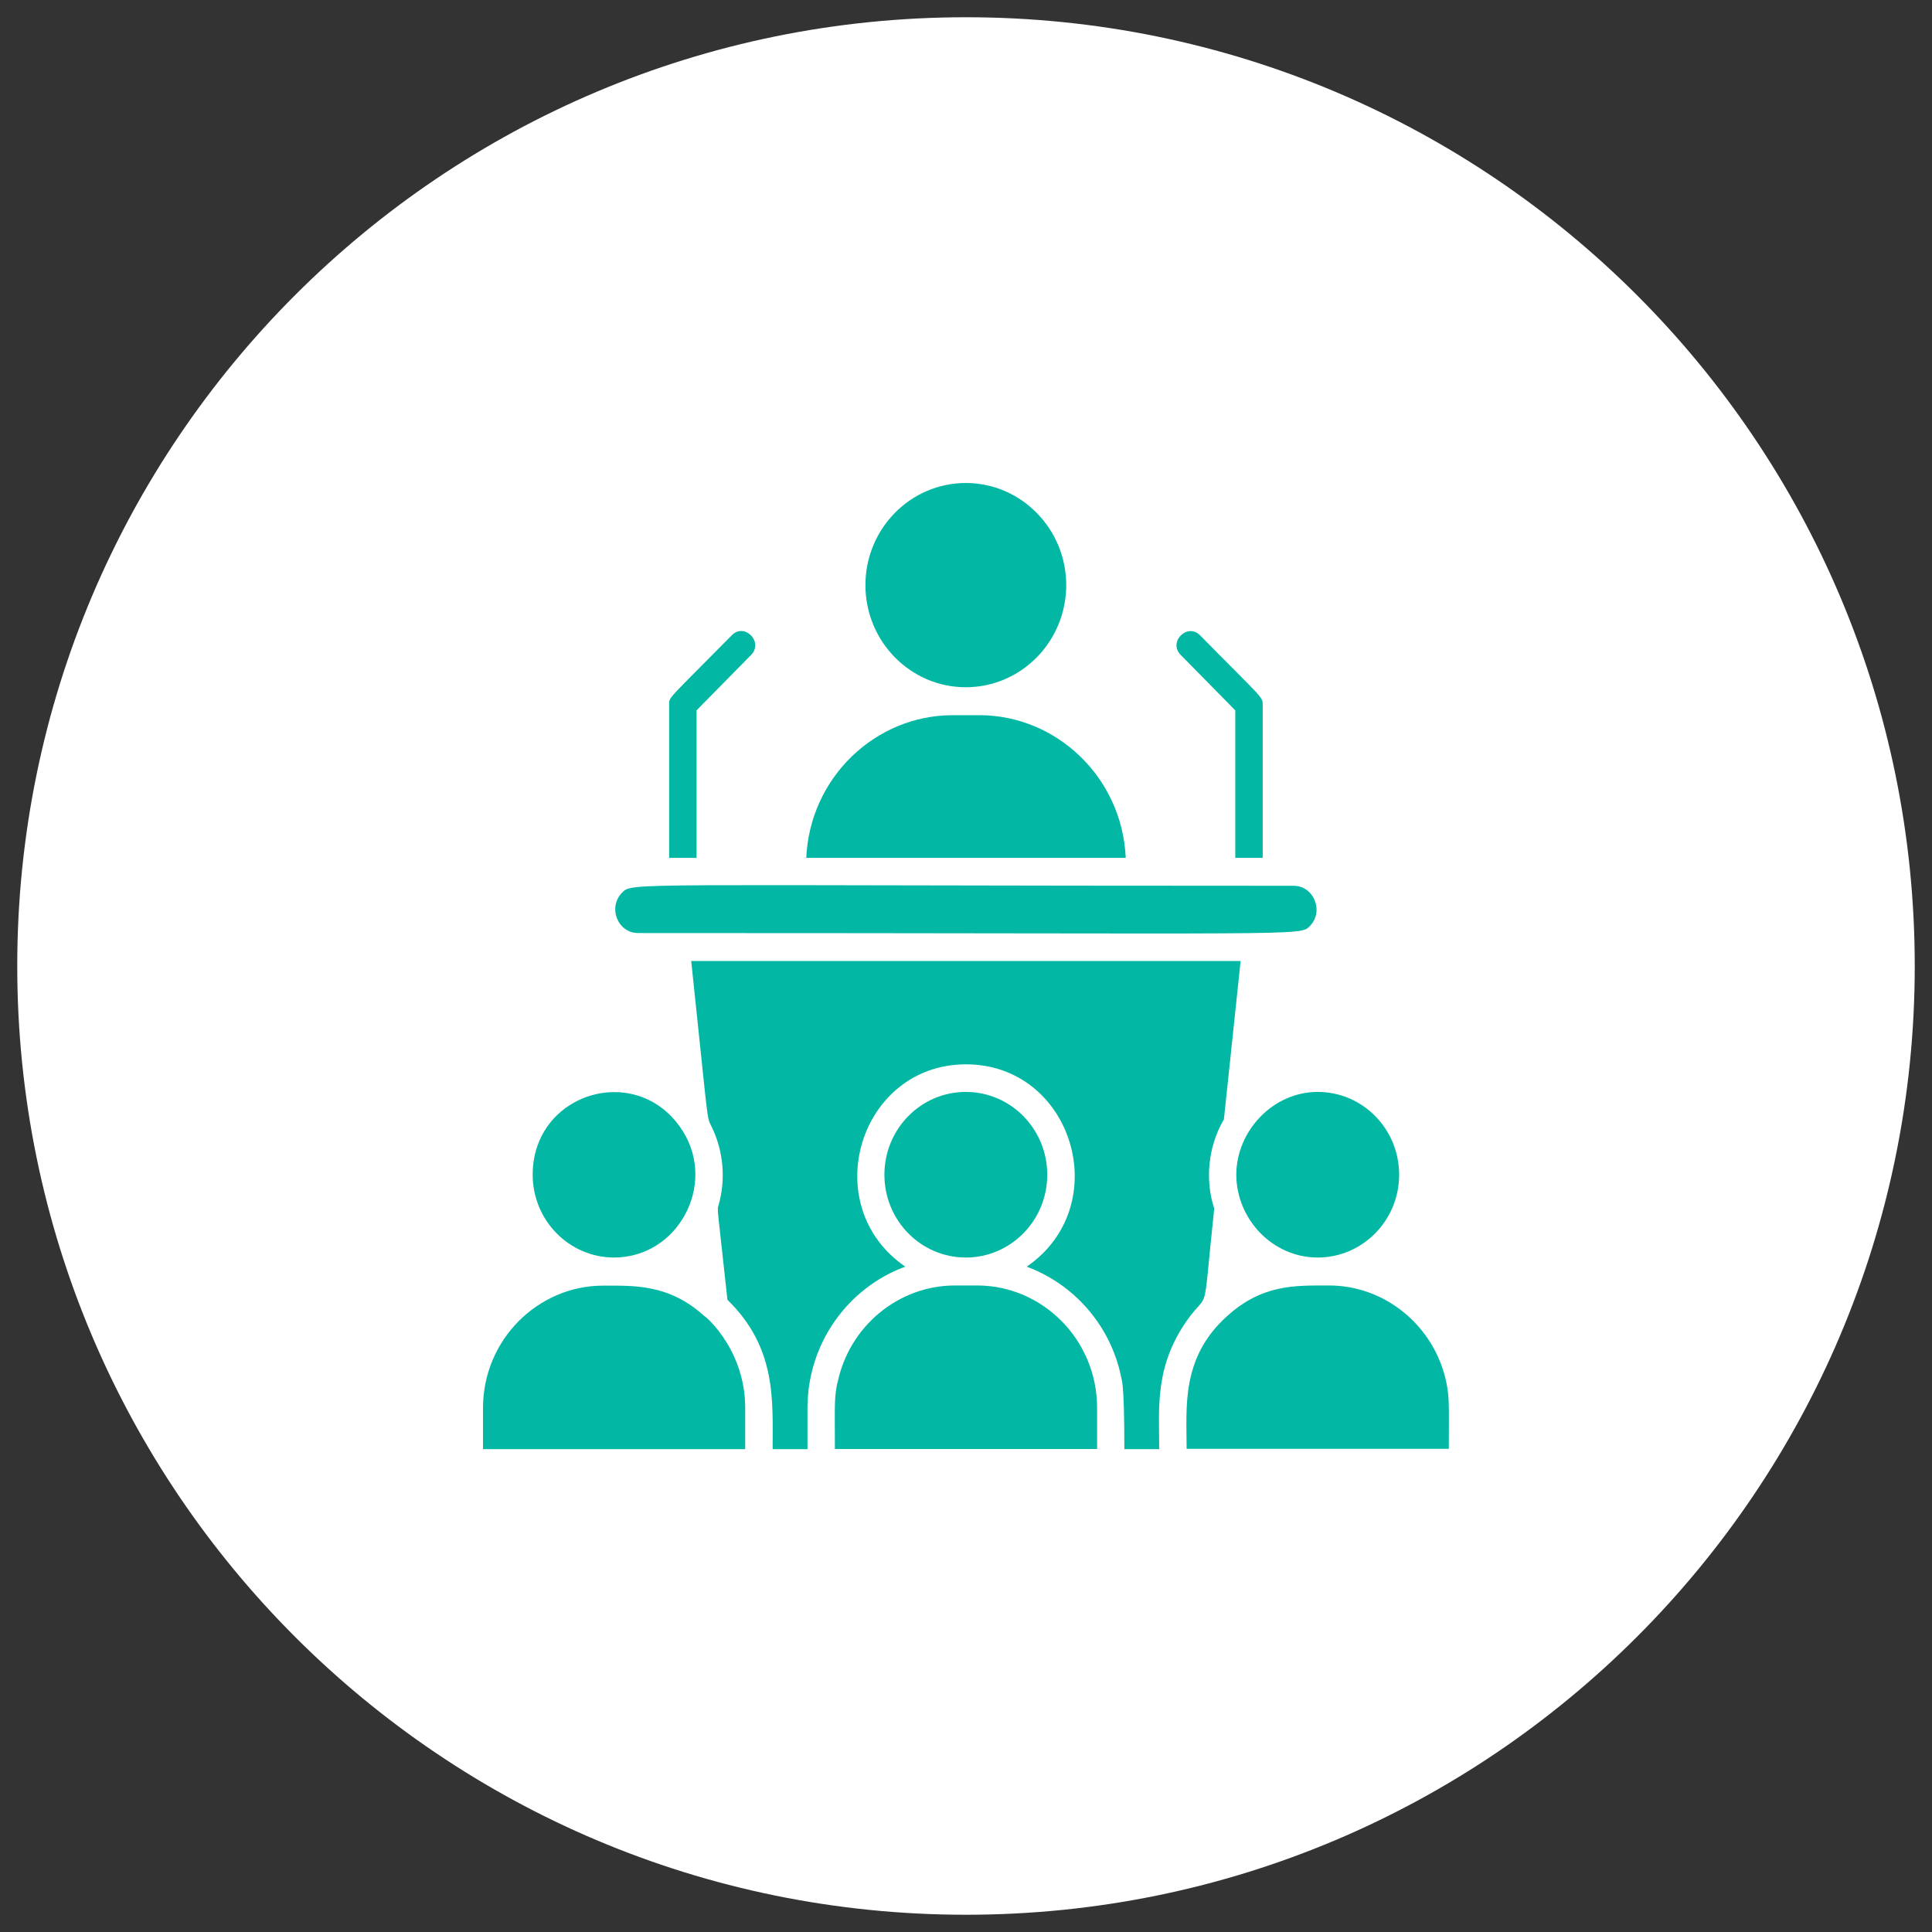
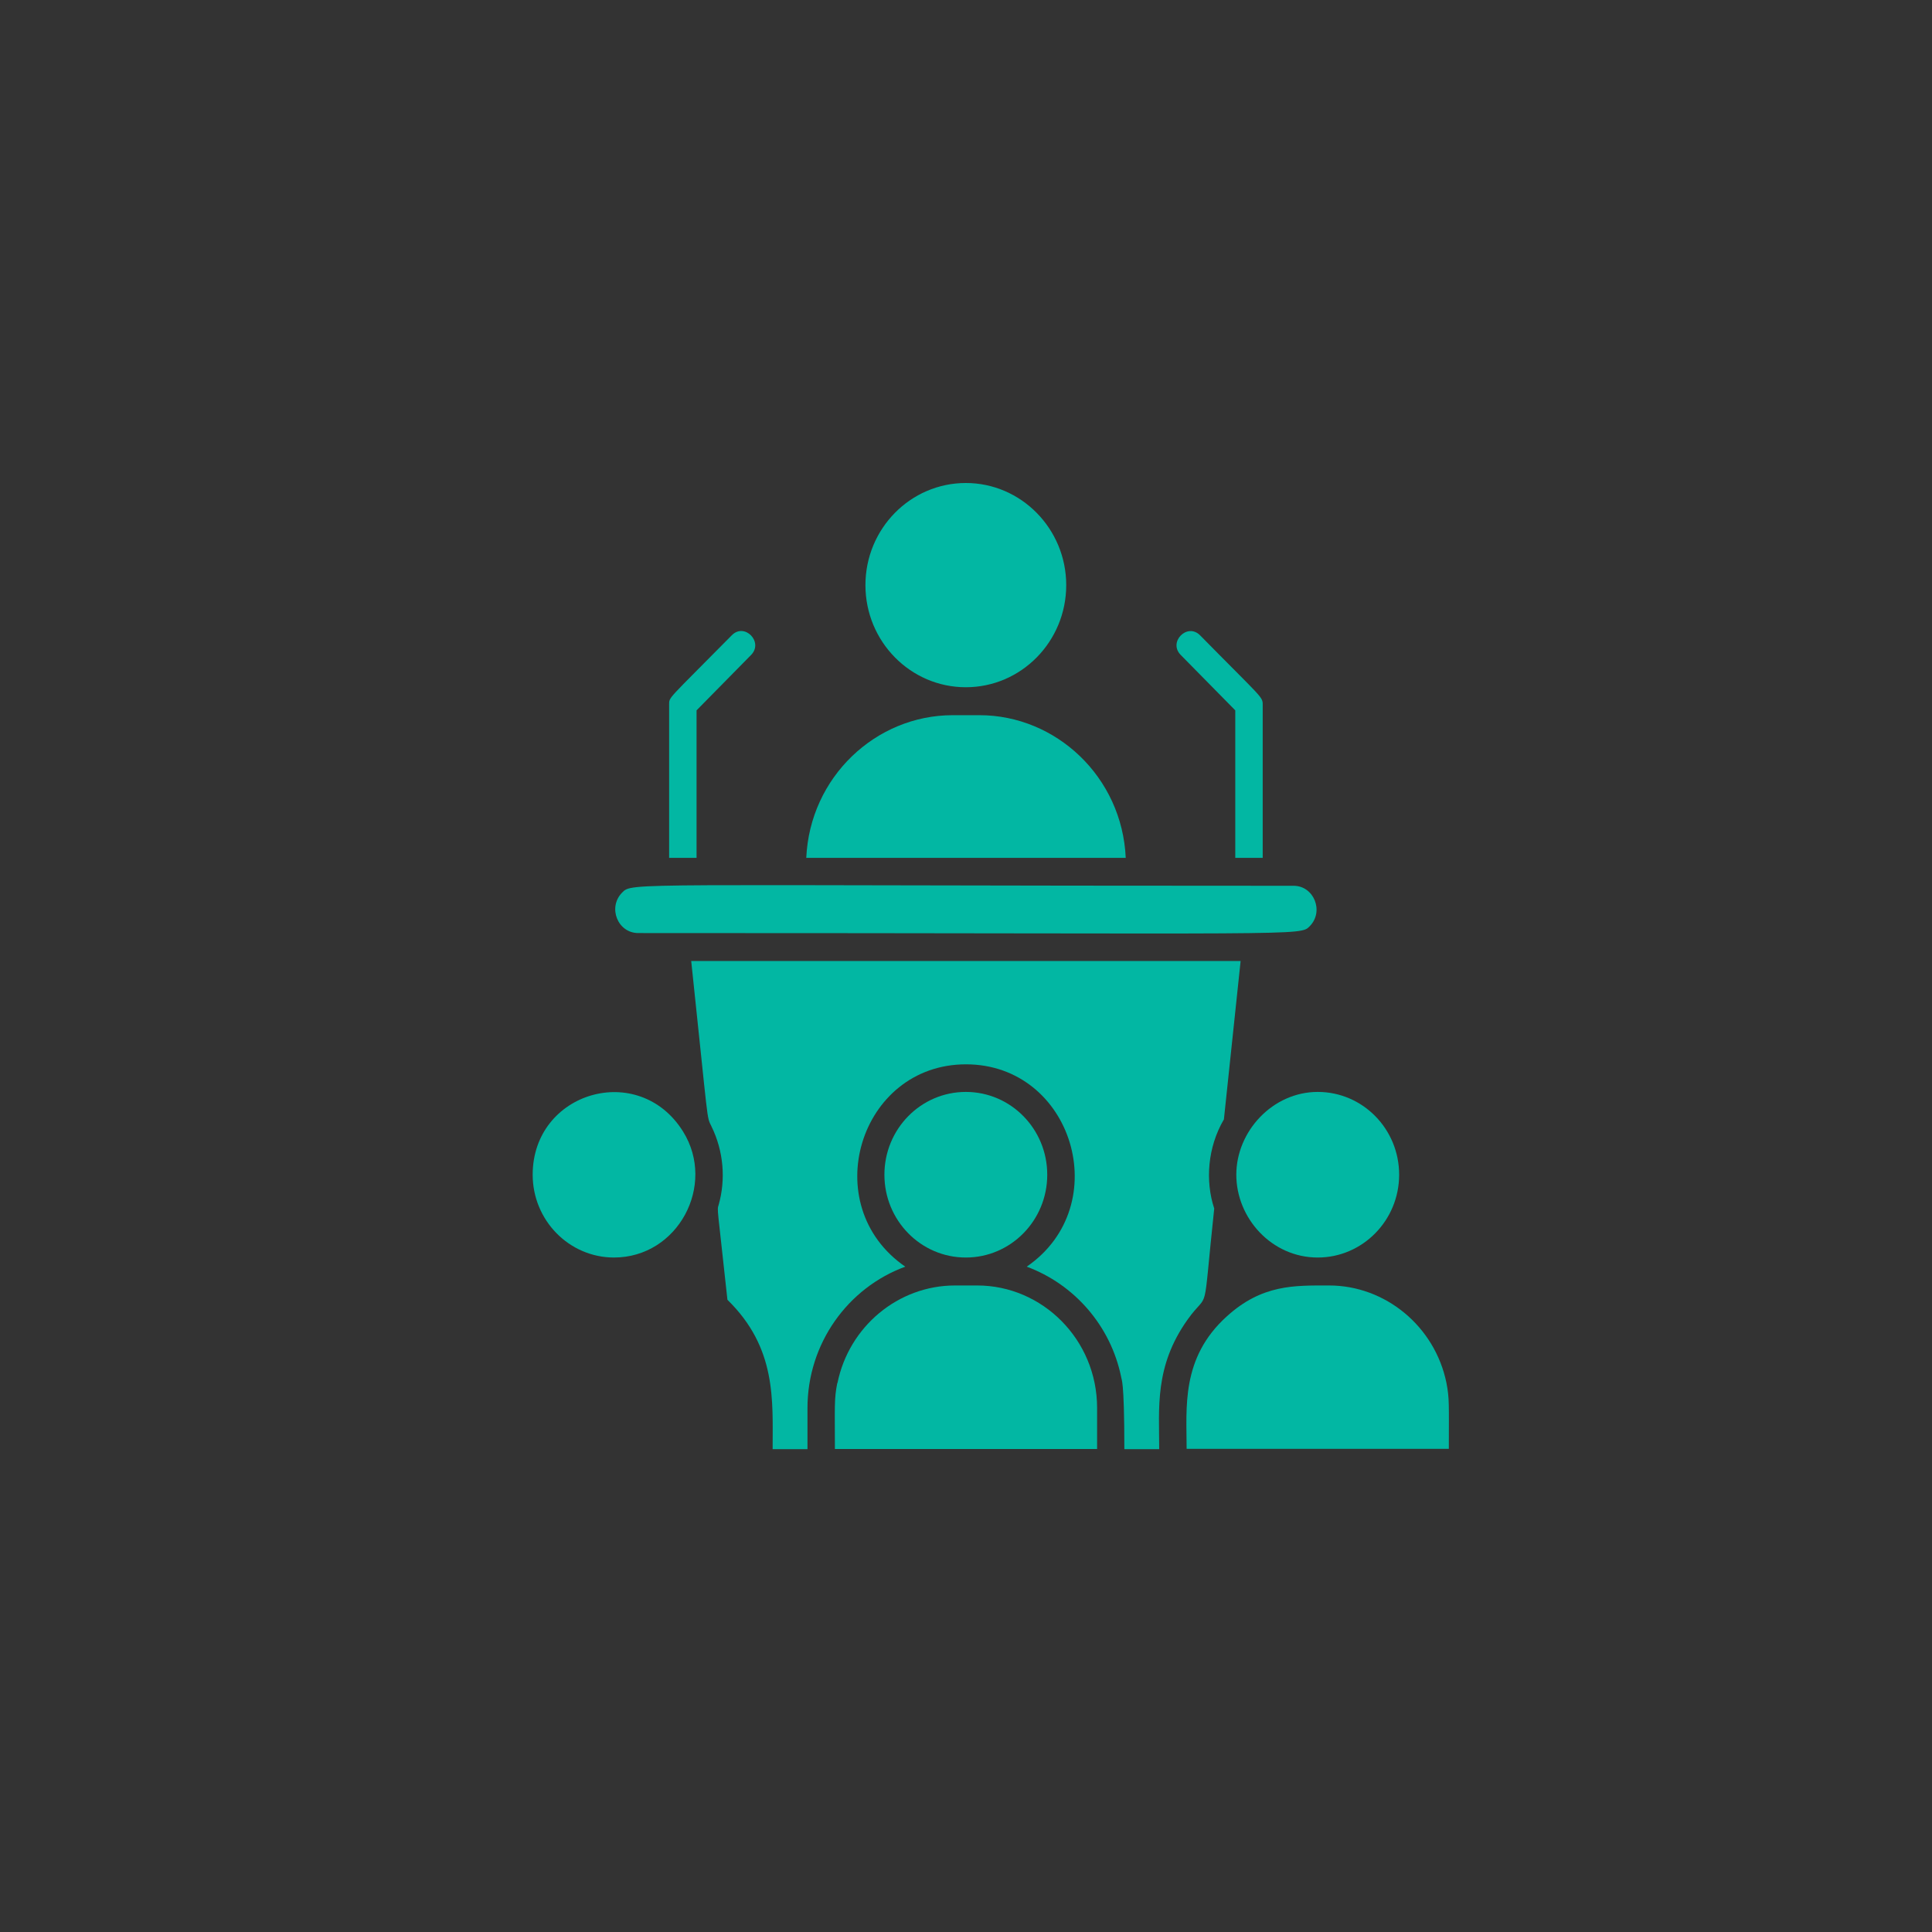
<svg xmlns="http://www.w3.org/2000/svg" id="Layer_1" width="112" height="112" viewBox="0 0 112 112">
  <rect x="0" y="0" width="112" height="112" fill="#333333" stroke="none" />
-   <path d="m56,1h0c30.38,0,55,24.62,55,55h0c0,30.38-24.62,55-55,55h0C25.62,111,1,86.38,1,56h0C1,25.62,25.62,1,56,1Z" style="fill:#fff; stroke-width:0px;" />
  <path d="m70.95,64.9l.97-9.19h-31.85c1.02,9.6.88,8.98,1.17,9.58.71,1.44.84,3.08.42,4.56-.1.33-.08.01.51,5.5,2.86,2.79,2.62,5.83,2.62,8.66h2.02v-2.38c0-3.75,2.34-6.98,5.67-8.2-5.16-3.55-2.66-11.73,3.52-11.73s8.68,8.18,3.52,11.73c2.73,1.01,4.87,3.4,5.48,6.42,0,.13.18,0,.18,4.16h2.02c0-2.38-.28-4.79,1.63-7.49,1.32-1.86.85.21,1.56-6.46-.53-1.61-.38-3.55.55-5.15h0Z" style="fill:#02b7a3; stroke-width:0px;" />
  <path d="m60.71,68.1c0-2.65-2.11-4.8-4.72-4.8s-4.72,2.15-4.72,4.8,2.11,4.8,4.72,4.8,4.72-2.15,4.72-4.8Z" style="fill:#02b7a3; stroke-width:0px;" />
  <path d="m48.54,80.17c-.19.93-.14,1.39-.14,3.83h15.2v-2.38c0-3.96-3.17-7.1-6.95-7.1h-1.29c-3.28,0-6.14,2.37-6.81,5.65h0Z" style="fill:#02b7a3; stroke-width:0px;" />
  <path d="m61.81,33.92c0-3.26-2.61-5.92-5.82-5.92s-5.82,2.65-5.82,5.92,2.61,5.92,5.82,5.92,5.82-2.65,5.82-5.92Z" style="fill:#02b7a3; stroke-width:0px;" />
  <path d="m46.73,49.73h18.53c-.21-4.69-4.04-8.27-8.48-8.27h-1.55c-4.47,0-8.28,3.6-8.49,8.27Z" style="fill:#02b7a3; stroke-width:0px;" />
  <path d="m35.59,72.9c3.72,0,5.94-4.2,4.01-7.3-2.56-4.12-8.72-2.31-8.72,2.5,0,2.64,2.11,4.8,4.72,4.8h0Z" style="fill:#02b7a3; stroke-width:0px;" />
  <path d="m76.39,72.9c2.6,0,4.72-2.15,4.72-4.8s-2.11-4.8-4.72-4.8-4.72,2.28-4.72,4.8,2.05,4.8,4.72,4.8Z" style="fill:#02b7a3; stroke-width:0px;" />
-   <path d="m43.2,81.62c0-3.62-2.65-5.59-2.33-5.29-2.06-1.9-4.1-1.8-5.91-1.8-3.75,0-6.96,3.11-6.96,7.1v2.38h15.2v-2.38h0Z" style="fill:#02b7a3; stroke-width:0px;" />
  <path d="m77.04,74.52c-1.99,0-3.88-.07-5.93,1.8-2.66,2.41-2.32,5.29-2.32,7.67h15.2c0-2.61.04-2.9-.14-3.83-.67-3.27-3.54-5.64-6.8-5.64h0Z" style="fill:#02b7a3; stroke-width:0px;" />
  <path d="m36.06,51.75c-.84.86-.25,2.34.94,2.34,38.93,0,38.35.18,38.93-.4.84-.86.24-2.34-.94-2.34-38.9,0-38.32-.22-38.93.4Z" style="fill:#02b7a3; stroke-width:0px;" />
  <path d="m40.38,49.73v-8.55l3.16-3.21c.74-.75-.38-1.9-1.12-1.14-3.73,3.78-3.63,3.56-3.63,4.02v8.88h1.59Z" style="fill:#02b7a3; stroke-width:0px;" />
  <path d="m71.61,49.73h1.59v-8.88c0-.47-.04-.37-3.63-4.02-.74-.75-1.87.39-1.12,1.14l3.16,3.21v8.55Z" style="fill:#02b7a3; stroke-width:0px;" />
</svg>